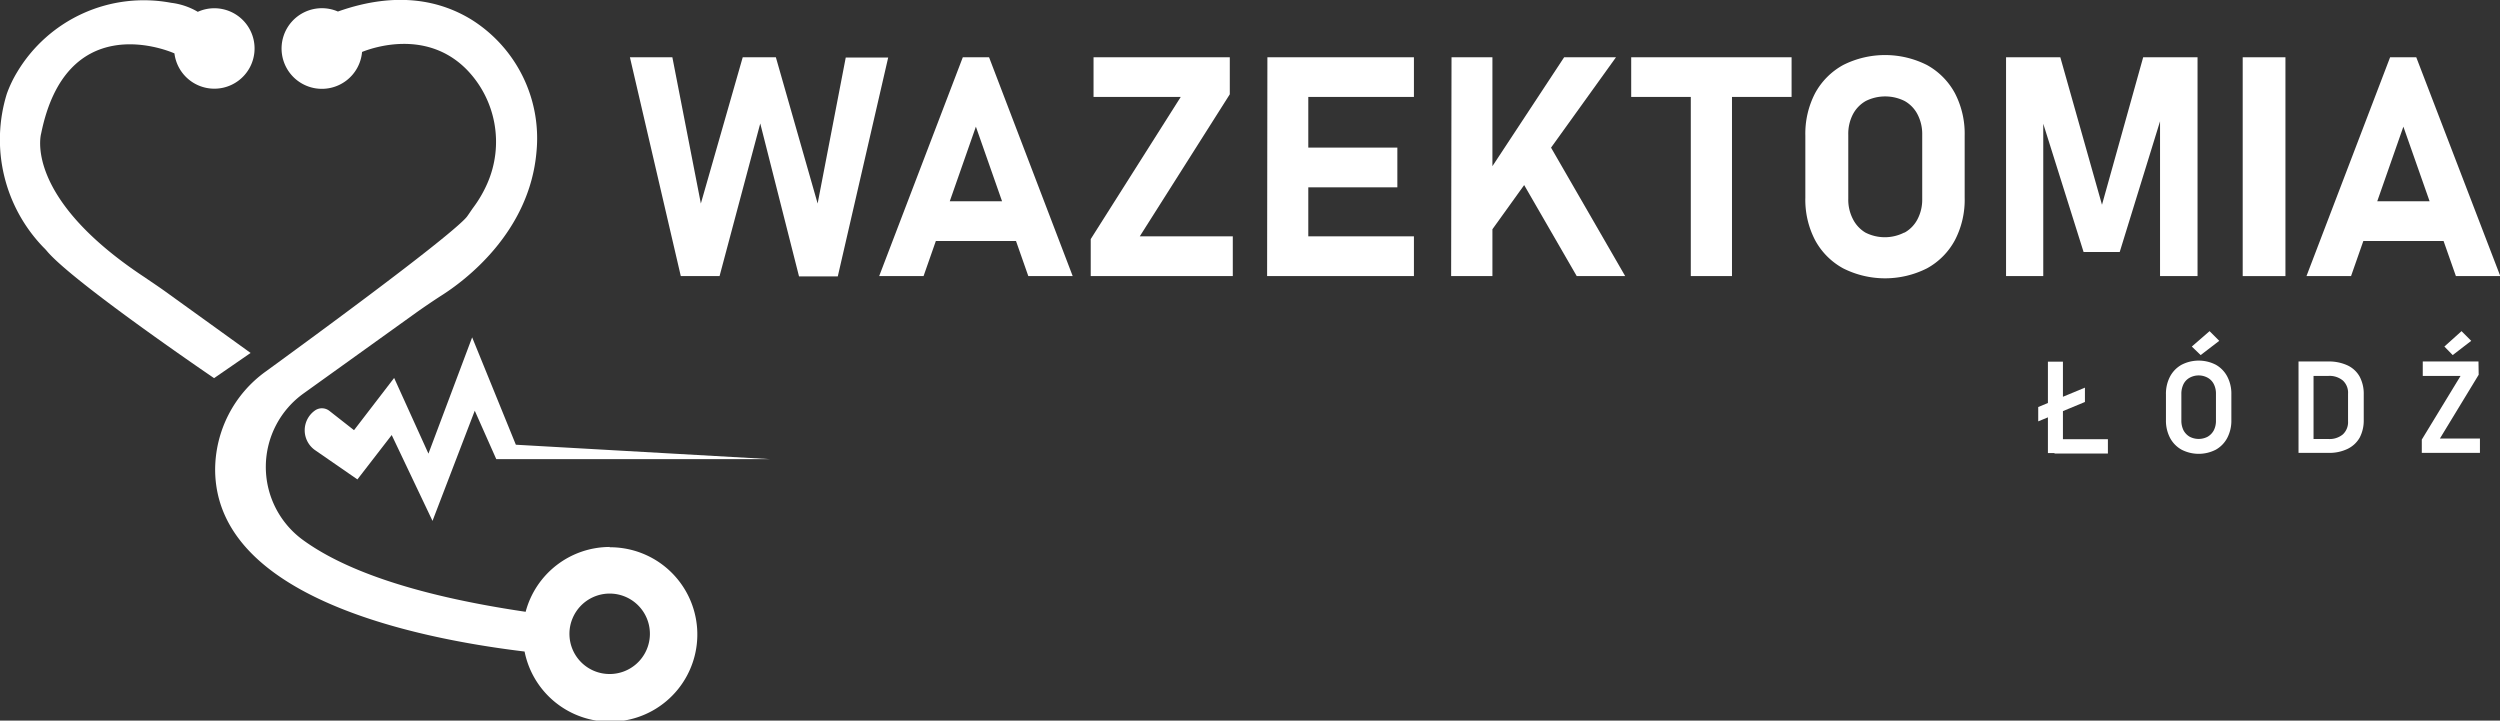
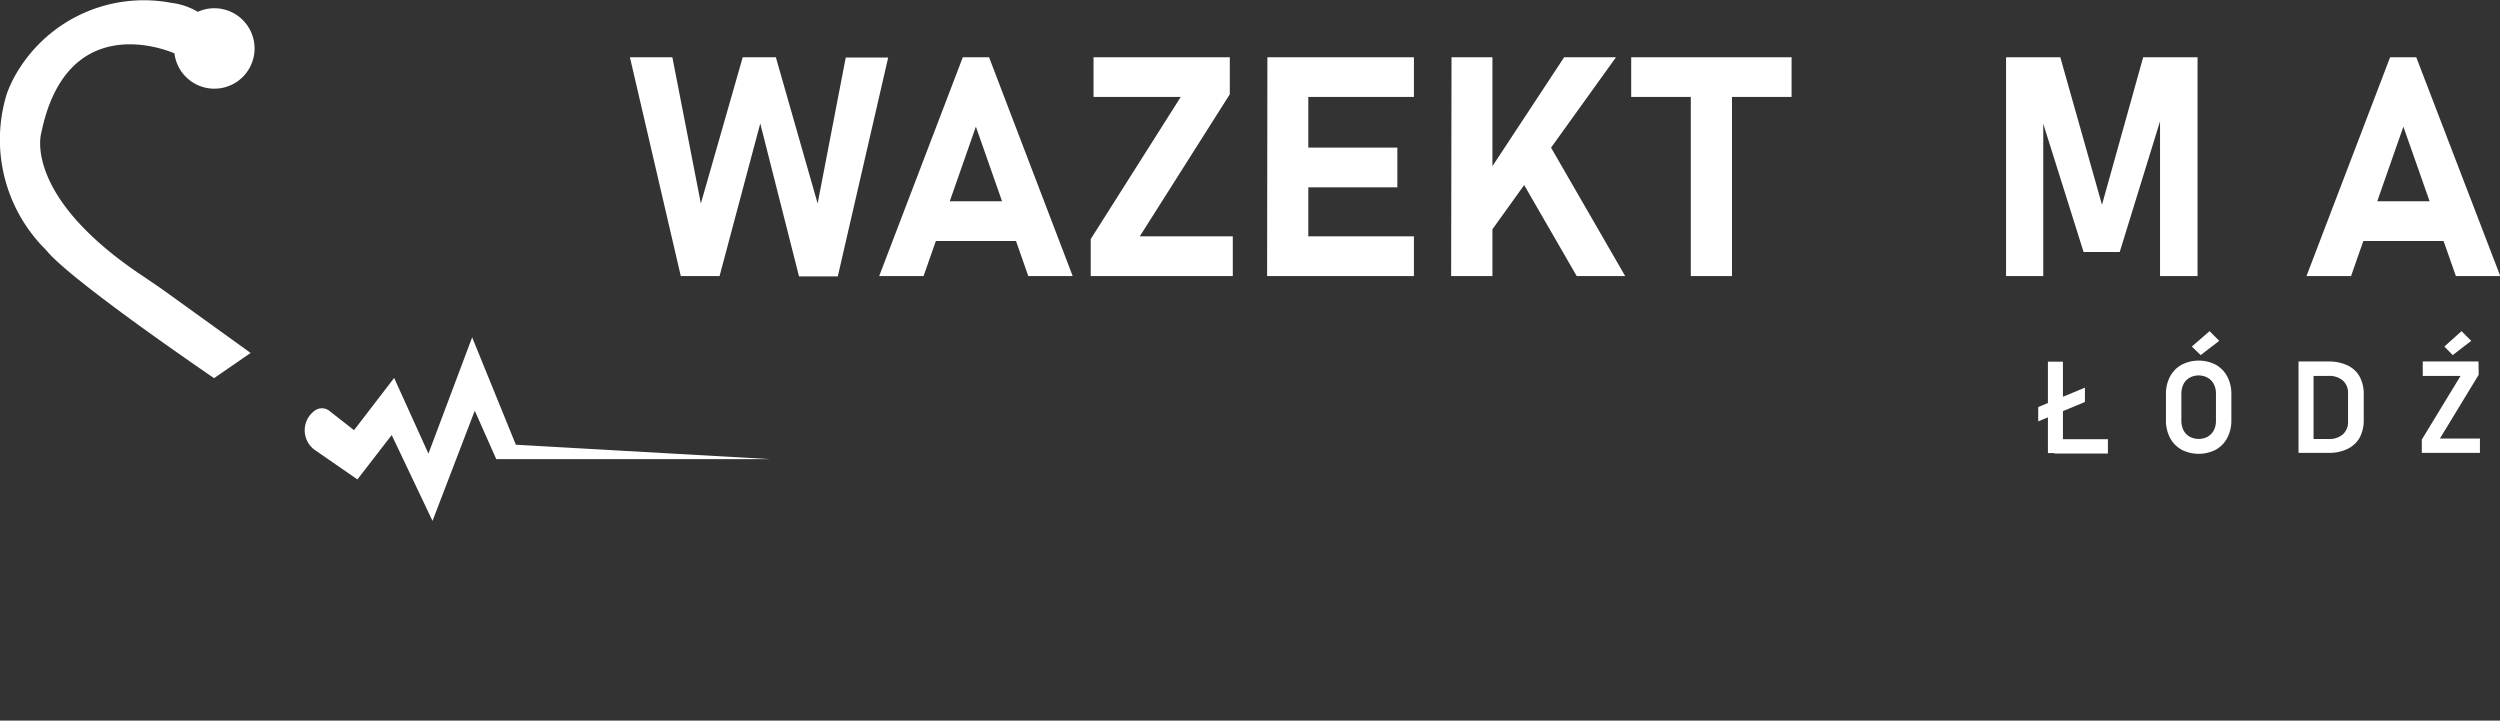
<svg xmlns="http://www.w3.org/2000/svg" viewBox="0 0 257.97 74.36">
  <rect x="0" y="0" width="257.97" height="74.36" fill="#333333" stroke="none" />
  <defs>
    <style>.cls-1{fill:#fff;}</style>
  </defs>
  <g id="Warstwa_2" data-name="Warstwa 2">
    <g id="_2" data-name="2">
      <path class="cls-1" d="M17.13,30.13c-.72-.52-1.45-1-2.19-1.51C2.3,20.29,4.25,13.76,4.25,13.76,6.81,1.19,16.85,5,18,5.51a4.15,4.15,0,1,0,2.41-4.29A7.05,7.05,0,0,0,17.66.29,15.23,15.23,0,0,0,1.77,7.44,12.39,12.39,0,0,0,.7,9.69,16,16,0,0,0,4.48,25.52q.2.19.39.42c2.76,3.24,17,12.93,17.22,13.08h0l3.77-2.6Z" />
      <path class="cls-1" d="M48.72,34.81l-4.51,12L40.67,39l-4.14,5.39-2.55-2a1.25,1.25,0,0,0-1.44-.06h0a2.5,2.5,0,0,0,0,4.14l4.34,3,3.54-4.58,4.21,8.86,4.36-11.37,2.22,5H79.52L53.23,45.89Z" />
-       <path class="cls-1" d="M62.91,56.44a9,9,0,0,0-8.67,6.69c-12.14-1.79-19.15-4.57-23.1-7.5a9.33,9.33,0,0,1,.21-15.05L43,32.22c.82-.58,1.66-1.15,2.51-1.7C47.93,29,54.65,24,55.36,15.65a14.44,14.44,0,0,0-6.67-13.6C45.57.12,41.05-1,34.87,1.19a4.16,4.16,0,1,0,2.49,4.17C38.48,4.91,44,3,48.13,7.15a10.69,10.69,0,0,1,2.15,11.79,12.62,12.62,0,0,1-1.46,2.5c-.21.29-.4.59-.61.88-.38.54-3.17,3.18-20.77,16a12.52,12.52,0,0,0-5.24,10.2c.11,12.91,20,17.27,31.93,18.71a9,9,0,1,0,8.78-10.76Zm0,13.11a4.14,4.14,0,0,1-4.15-4.15,4.08,4.08,0,0,1,.34-1.64,4.15,4.15,0,1,1,3.81,5.79Z" />
    </g>
    <g id="TEXT">
      <path class="cls-1" d="M76.64,5.91h3.42L84.37,21l2.9-15.06h4.38l-5.2,22.58h-4l-4-15.78L74.25,28.49h-4L65,5.91h4.38L72.32,21Z" />
      <path class="cls-1" d="M99.35,5.91h2.71l8.63,22.58h-4.58L100.7,13.07,95.3,28.49H90.72ZM94.87,20.77h11.87v4.1H94.87Z" />
      <path class="cls-1" d="M126.9,9.73l-9.29,14.66h9.6v4.1H112.55V24.67L121.84,10h-9V5.91H126.9Z" />
      <path class="cls-1" d="M130.78,5.91H135V28.49h-4.25Zm1.53,0H145.9V10H132.31Zm0,9.32h11.88v4.1H132.31Zm0,9.16H145.9v4.1H132.31Z" />
      <path class="cls-1" d="M149.78,5.91H154V28.49h-4.26Zm2.56,13.76L161.4,5.91h5.35L152.89,25.2Zm3.76-2.61,3.67-2.31,7.93,13.74h-5Z" />
      <path class="cls-1" d="M168.32,5.91h16.55V10H168.32Zm6.15,1.85h4.25V28.49h-4.25Z" />
-       <path class="cls-1" d="M190.19,27.69a7.22,7.22,0,0,1-2.9-2.92,9,9,0,0,1-1-4.37V14a9.07,9.07,0,0,1,1-4.37,7.28,7.28,0,0,1,2.9-2.92,9.6,9.6,0,0,1,8.65,0,7.25,7.25,0,0,1,2.89,2.92,9.07,9.07,0,0,1,1,4.37v6.4a9,9,0,0,1-1,4.37,7.19,7.19,0,0,1-2.89,2.92,9.6,9.6,0,0,1-8.65,0ZM196.53,24a3.33,3.33,0,0,0,1.34-1.39,4.34,4.34,0,0,0,.48-2.08V13.9a4.38,4.38,0,0,0-.48-2.09,3.33,3.33,0,0,0-1.34-1.39,4.49,4.49,0,0,0-4,0,3.39,3.39,0,0,0-1.34,1.39,4.38,4.38,0,0,0-.47,2.09v6.61a4.34,4.34,0,0,0,.47,2.08A3.39,3.39,0,0,0,192.49,24a4.41,4.41,0,0,0,4,0Z" />
      <path class="cls-1" d="M221.15,5.91h5.61V28.49h-3.87V11l.16,1-4.32,14H215l-4.31-13.71.15-1.3V28.49H207V5.91h5.6l4.3,15.22Z" />
-       <path class="cls-1" d="M235.83,28.49h-4.41V5.91h4.41Z" />
      <path class="cls-1" d="M246.63,5.91h2.7L258,28.49h-4.58L248,13.07l-5.4,15.42H238Zm-4.48,14.86H254v4.1H242.15Z" />
      <path class="cls-1" d="M210.32,42l4.82-2v1.48l-4.82,2Zm1-4.68h1.55v9.43h-1.55Zm.73,8h5.46v1.48H212Z" />
      <path class="cls-1" d="M225.11,46.4a3,3,0,0,1-1.19-1.22,3.83,3.83,0,0,1-.42-1.83V40.68a3.79,3.79,0,0,1,.42-1.82,3,3,0,0,1,1.19-1.22,3.86,3.86,0,0,1,3.54,0,3,3,0,0,1,1.18,1.22,3.79,3.79,0,0,1,.42,1.82v2.67a3.83,3.83,0,0,1-.42,1.83,3,3,0,0,1-1.18,1.22,3.86,3.86,0,0,1-3.54,0Zm2.7-1.34a1.67,1.67,0,0,0,.63-.66,2.14,2.14,0,0,0,.22-1V40.64a2.14,2.14,0,0,0-.22-1,1.55,1.55,0,0,0-.63-.66,1.94,1.94,0,0,0-1.87,0,1.55,1.55,0,0,0-.63.66,2.26,2.26,0,0,0-.22,1V43.4a2.26,2.26,0,0,0,.22,1,1.67,1.67,0,0,0,.63.66,2,2,0,0,0,1.87,0Zm-1.64-9.3L228,34.17l1,1-1.92,1.47Z" />
      <path class="cls-1" d="M237.18,37.3h1.55v9.43h-1.55Zm.9,8h2.19a2.14,2.14,0,0,0,1.49-.48,1.73,1.73,0,0,0,.53-1.36V40.63a1.71,1.71,0,0,0-.53-1.36,2.14,2.14,0,0,0-1.49-.48h-2.19V37.3h2.15a4.6,4.6,0,0,1,2,.4,2.79,2.79,0,0,1,1.25,1.15,3.75,3.75,0,0,1,.43,1.83v2.67a3.81,3.81,0,0,1-.42,1.81,2.87,2.87,0,0,1-1.25,1.16,4.31,4.31,0,0,1-2,.41h-2.15Z" />
      <path class="cls-1" d="M255.77,38.67l-4,6.58h4.13v1.48h-6V45.36l4-6.57H250V37.3h5.75Zm-3.54-2.91L254,34.17l1,1-1.91,1.47Z" />
    </g>
  </g>
</svg>